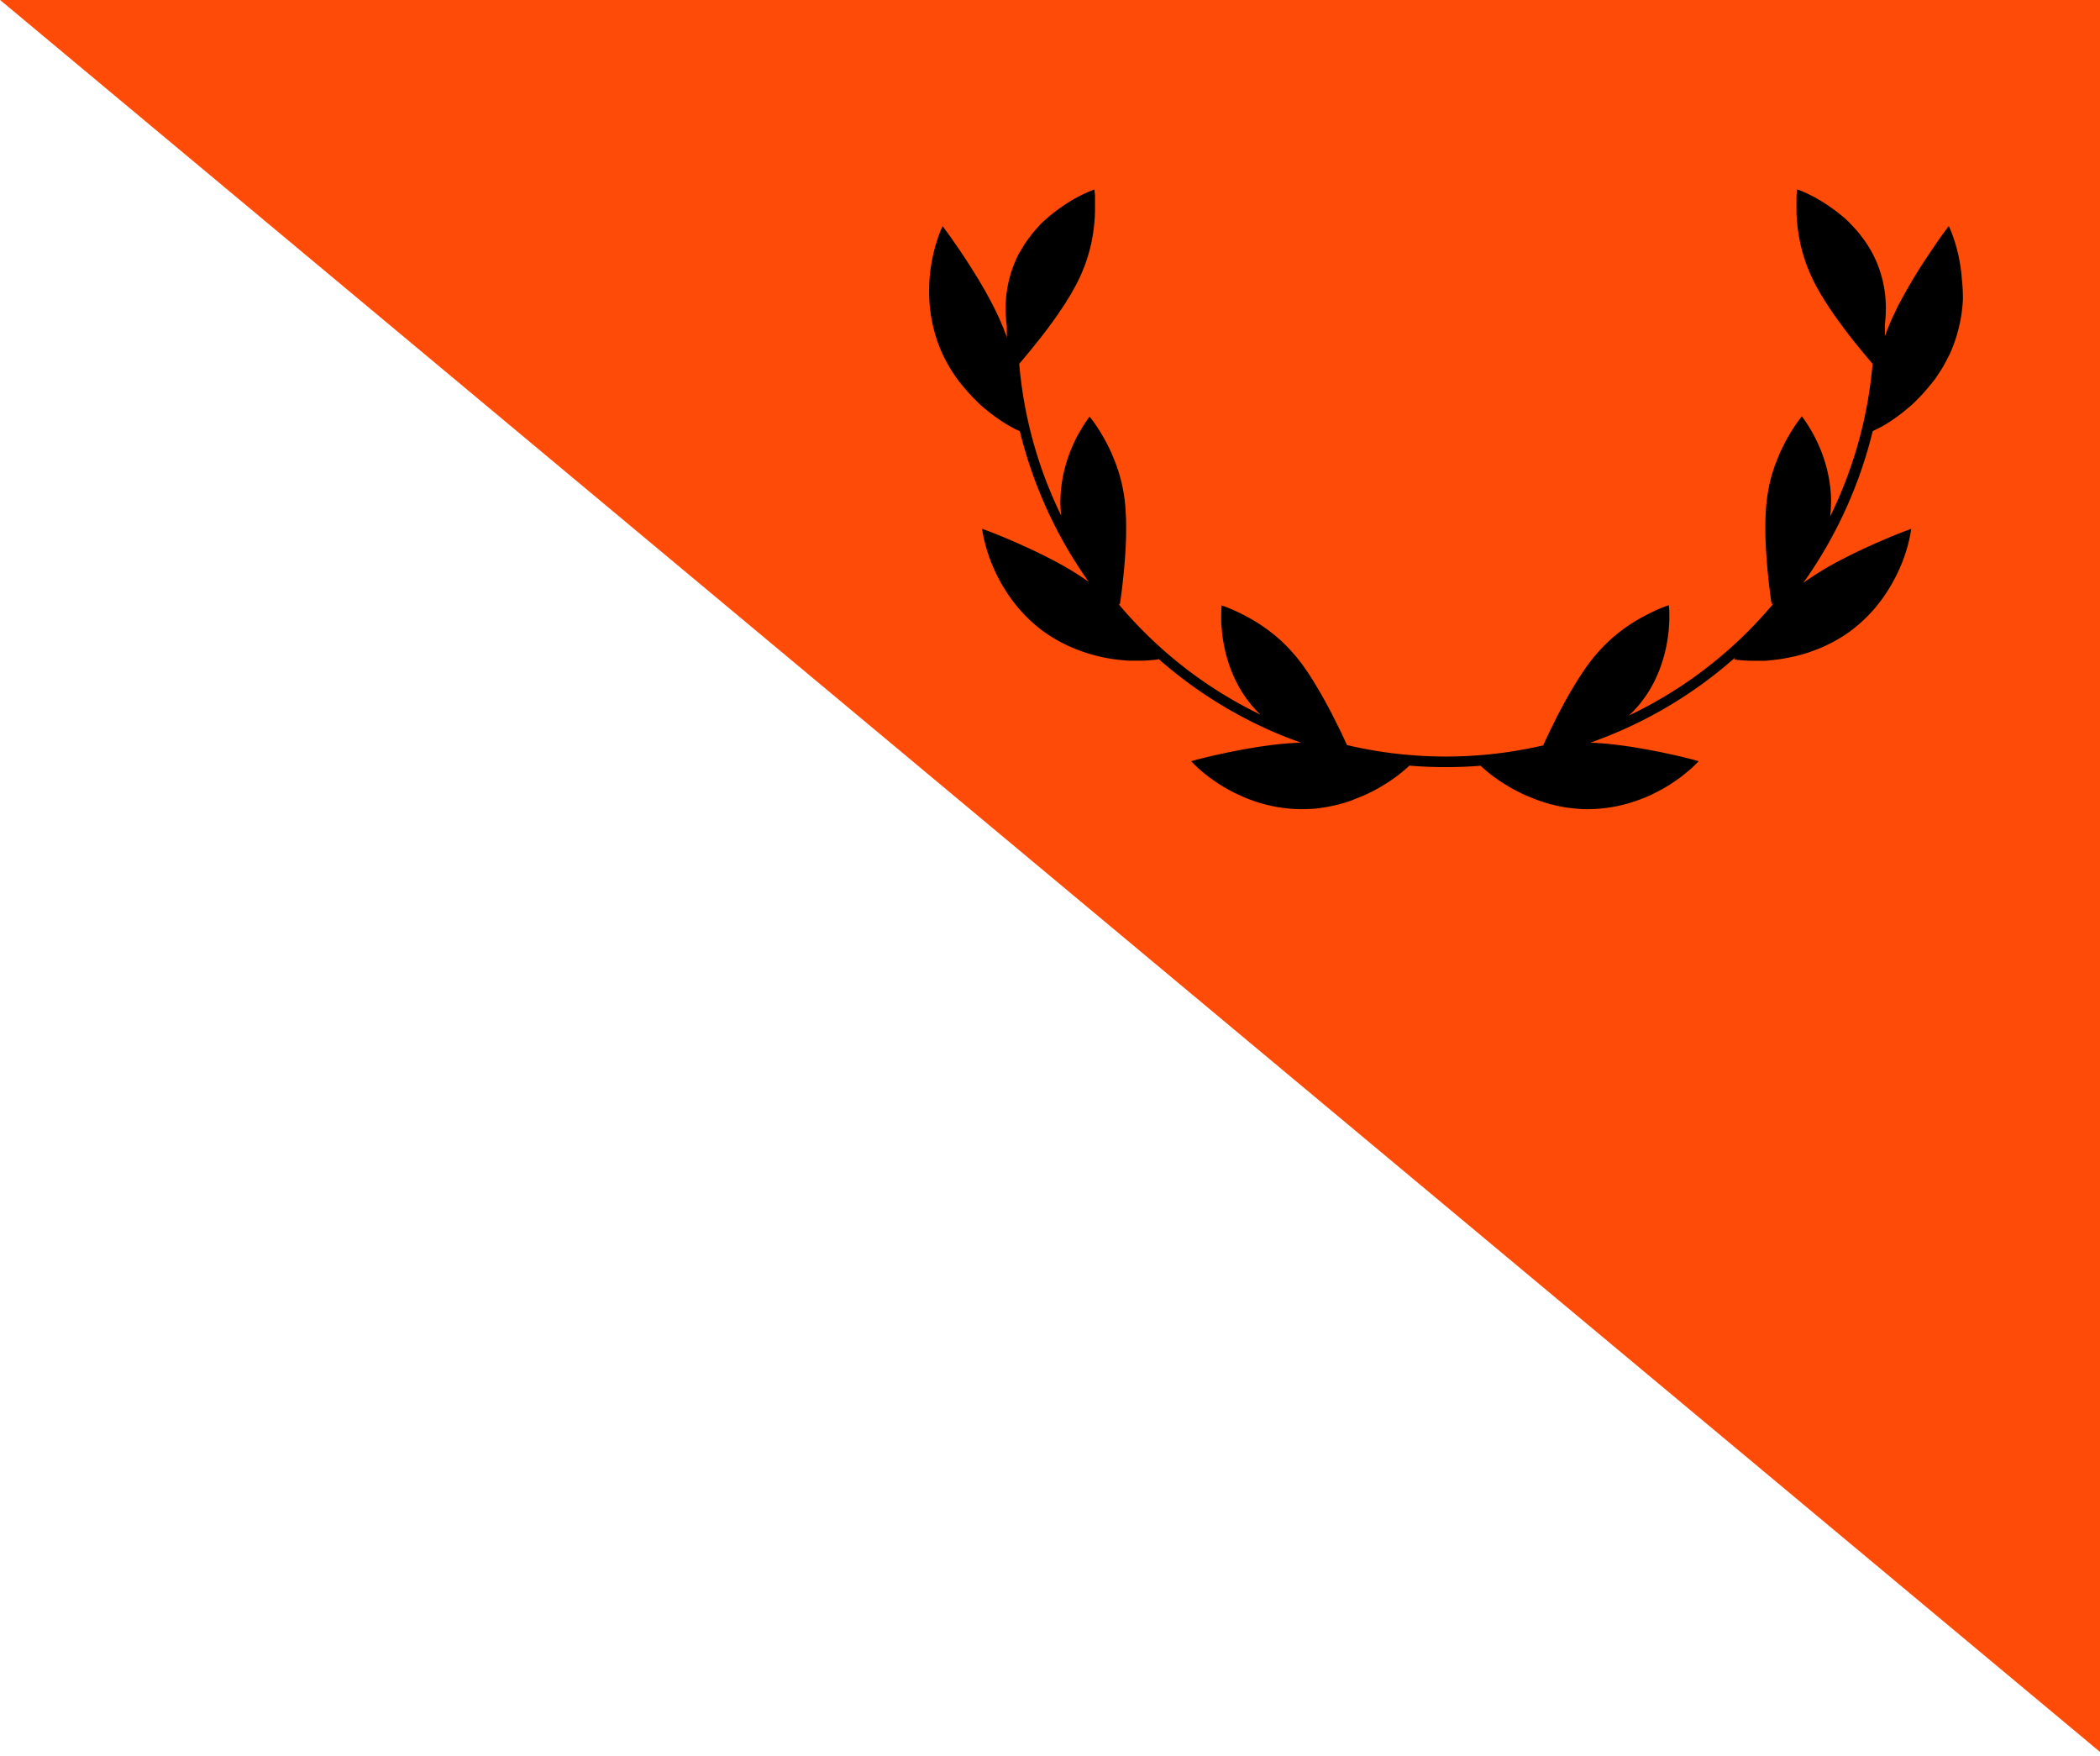
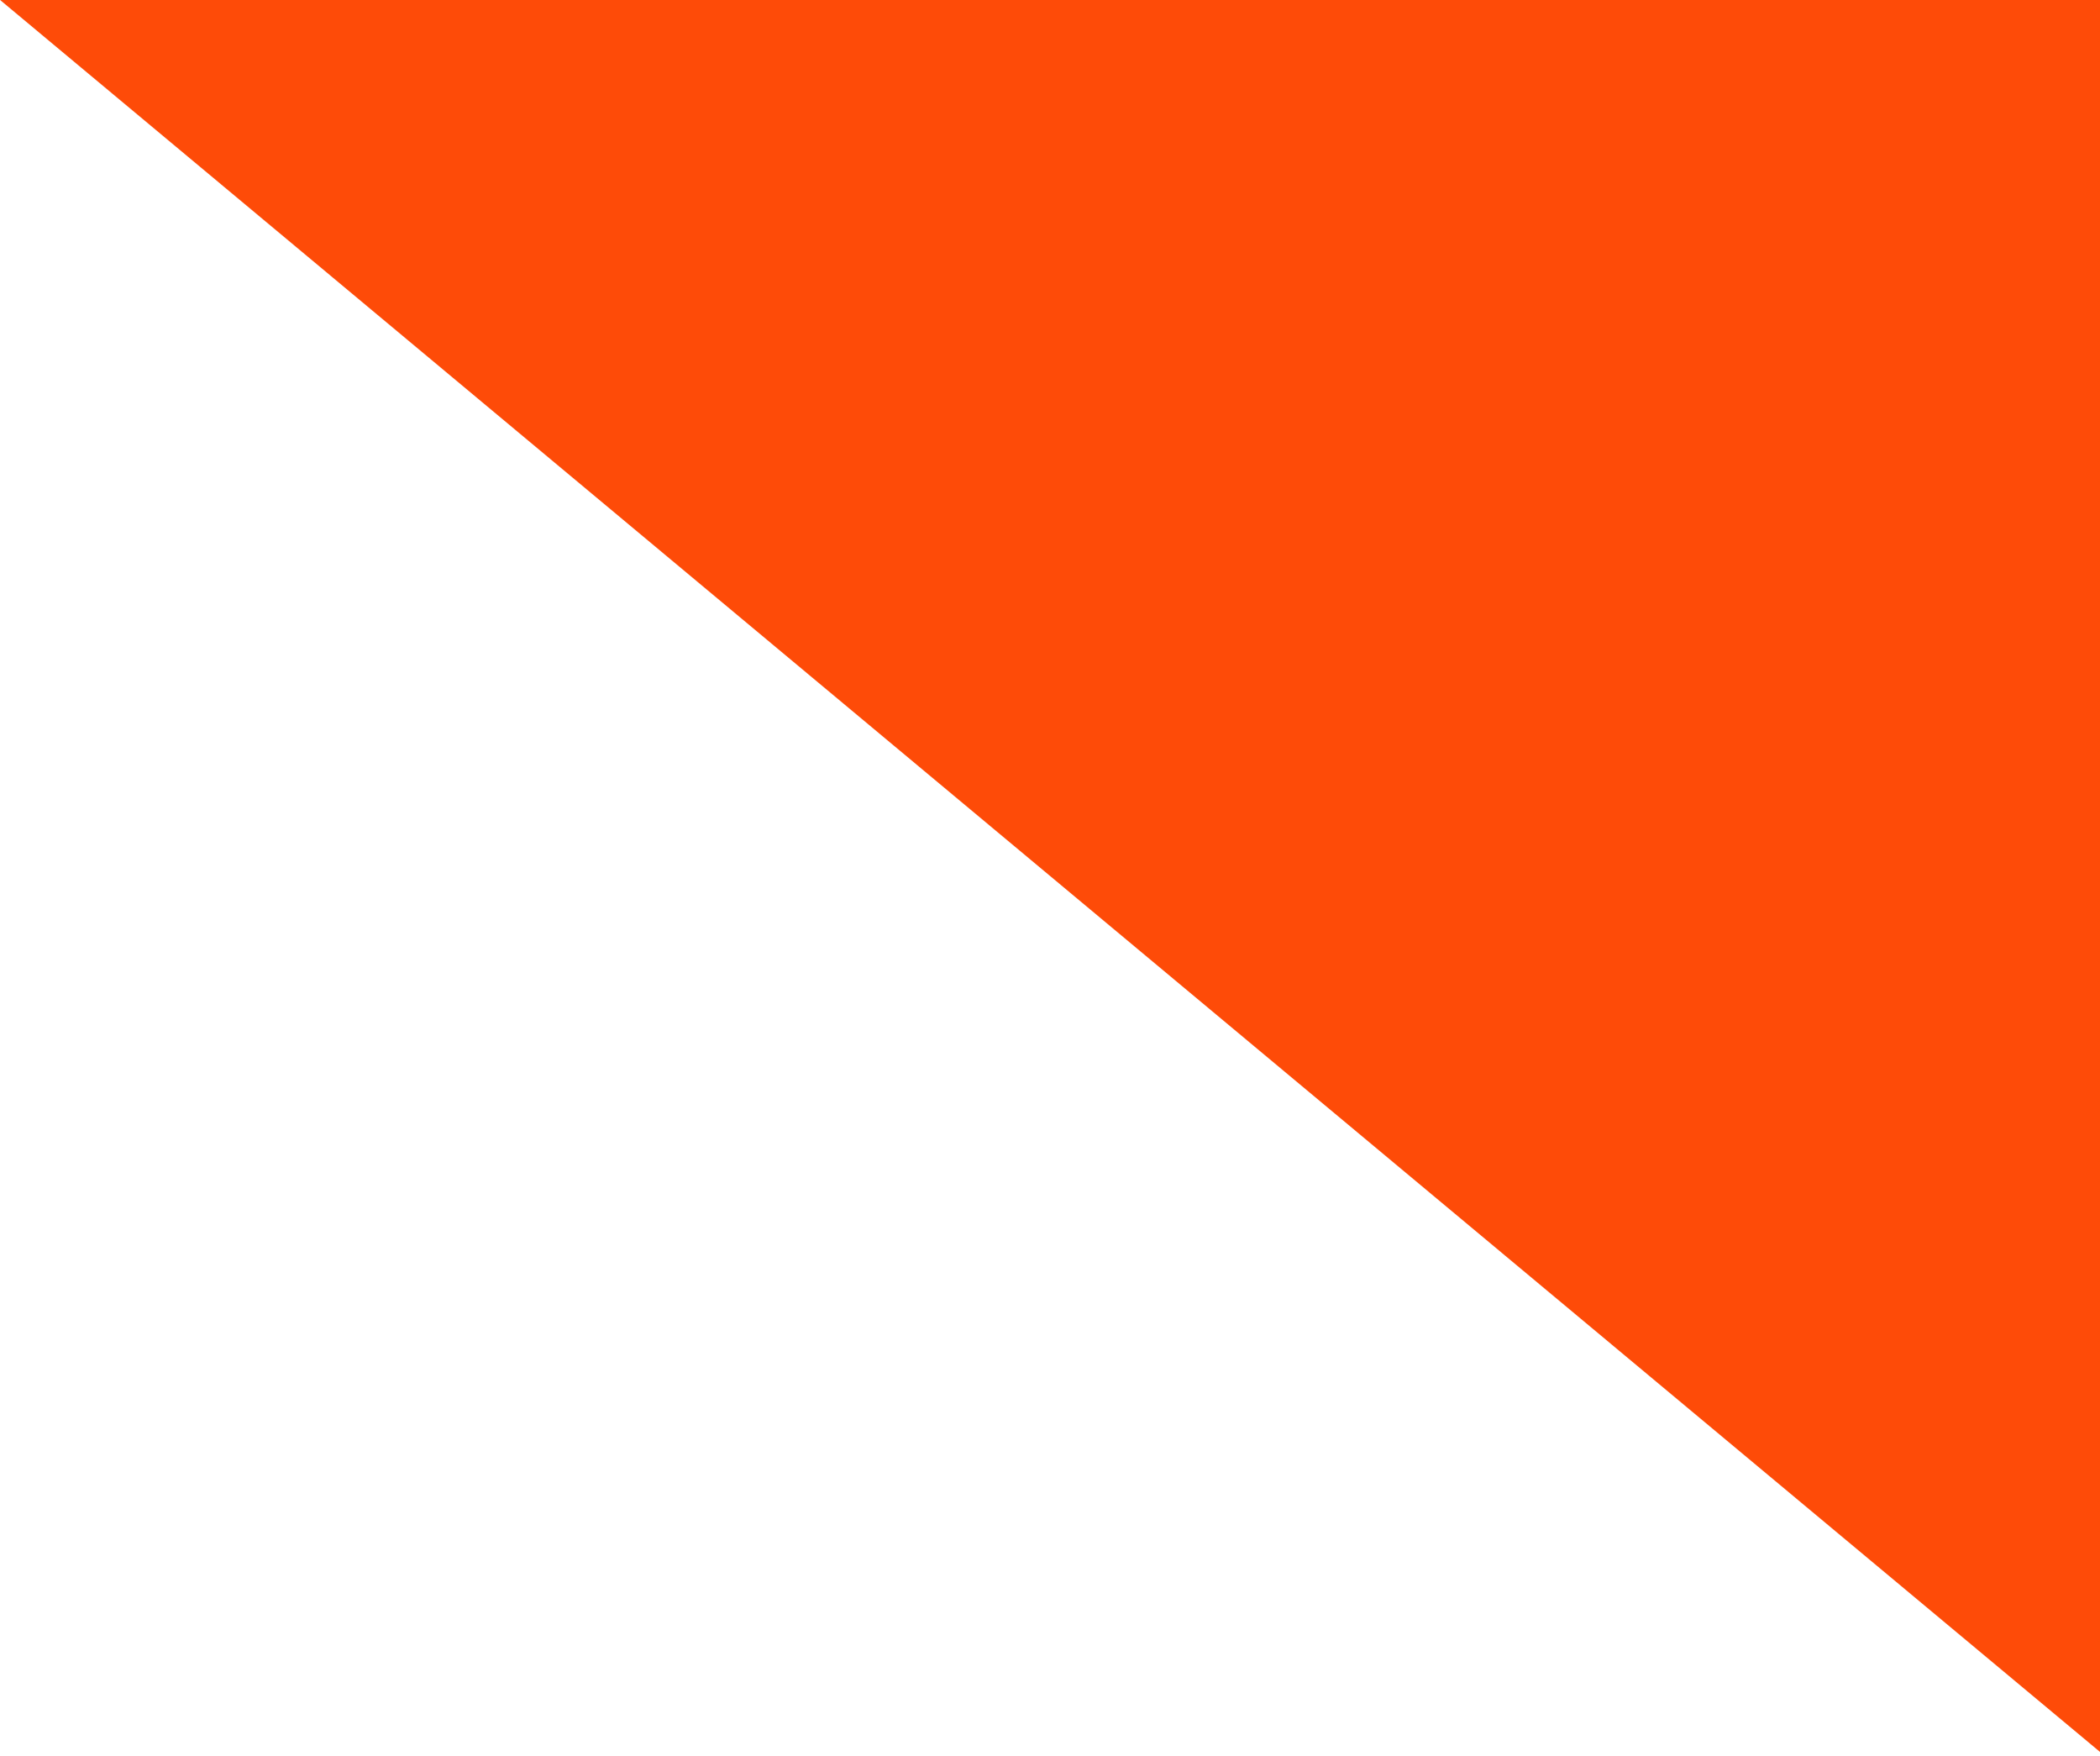
<svg xmlns="http://www.w3.org/2000/svg" width="61" height="51" viewBox="0 0 61 51">
-   <path d="M321.9,2321.129h61v50.88Z" transform="translate(-321.897 -2321.129)" fill="#FE4B08" />
-   <path d="M77.049,77.046q-.005-.07-.011-.137l-.007-.067-.009-.066c-.012-.087-.025-.17-.039-.249-.007-.04-.014-.078-.022-.116s-.016-.074-.025-.11c-.017-.071-.034-.139-.051-.2s-.035-.121-.053-.175-.034-.1-.05-.146-.03-.083-.044-.117-.026-.062-.036-.085c-.02-.046-.032-.07-.032-.07l-.052.067-.06.081-.081.11c-.06.082-.131.182-.209.3s-.167.242-.258.382l-.141.217q-.072.112-.145.232c-.05.079-.1.161-.149.245l-.073.126-.074.129q-.074.13-.145.265c-.049.09-.1.181-.141.274s-.09.186-.132.281q-.032.071-.061.143c-.02.048-.041.1-.06.145s-.038.1-.055.145l-.021.06q0-.149,0-.3v-.035h0v-.006l.006-.058q.006-.058.011-.119a3.749,3.749,0,0,0,.006-.51,3.455,3.455,0,0,0-.259-1.121q-.061-.142-.132-.276c-.049-.089-.1-.175-.154-.257l-.04-.061-.043-.06q-.043-.059-.087-.116t-.089-.112c-.03-.036-.062-.072-.093-.106q-.094-.1-.189-.2c-.065-.062-.131-.121-.2-.176l-.1-.08c-.032-.026-.065-.051-.1-.075q-.1-.073-.189-.135c-.061-.042-.123-.08-.181-.116s-.115-.068-.169-.1c-.106-.059-.205-.106-.286-.143s-.146-.064-.191-.081-.07-.026-.07-.026l-.007.058c0,.038-.009.094-.012.163,0,.035,0,.073,0,.115s0,.087,0,.135,0,.1,0,.152,0,.109.006.168c.009.116.016.242.036.374.009.066.018.134.03.2q.009.052.02.105t.021.108q.012.054.026.11l.015.055.014.056q.029.113.069.229c.024.077.052.156.084.236l.049.12q.025.061.053.122c.019.041.039.081.058.122s.039.081.06.121c.041.08.087.159.131.237s.092.155.14.232.1.151.145.225l.075.11.074.108c.05.071.1.141.151.209s.1.134.147.2l.144.187c.092.12.182.231.263.33s.152.186.213.258l.083.1.061.071.043.049a12.437,12.437,0,0,1-.931,3.772q-.141.336-.3.661l0-.026c.006-.051.012-.1.015-.151q.01-.152.01-.3c0-.1-.007-.2-.016-.293l-.007-.071c0-.024-.006-.048-.009-.071q-.01-.071-.021-.14a4.121,4.121,0,0,0-.122-.522c-.025-.082-.053-.161-.08-.236q-.021-.057-.042-.111c-.014-.036-.028-.071-.044-.106-.061-.138-.121-.261-.18-.369s-.116-.2-.164-.276c-.024-.038-.046-.071-.066-.1l-.052-.073c-.029-.039-.045-.06-.045-.06s-.013.016-.037.046l-.042.055-.056.075a5.366,5.366,0,0,0-.3.481c-.029.051-.057.1-.085.16s-.058.113-.086.174c-.014.03-.028.061-.041.093s-.028.063-.042.1-.027.065-.04.1-.025.068-.039.1q-.039.1-.073.215c-.024.074-.046.15-.066.229l-.029.12q-.014.061-.026.124c-.015.084-.032.17-.044.259-.006.044-.011.089-.016.134s-.01.089-.014.134c-.008.09-.012.181-.017.27s-.006.181-.007.271,0,.179,0,.268c.006.354.032.7.057,1,.007.076.014.15.022.22s.013.137.021.2.014.123.021.179l.019.154c.012.093.023.167.031.218s.013.079.013.079l.063-.037q-.346.413-.729.8a12.4,12.4,0,0,1-3.486,2.469q.11-.1.213-.214.052-.057.1-.115c.032-.039.063-.08.093-.12s.059-.081.088-.122c.014-.021.028-.041.042-.062l.04-.063c.052-.084.1-.169.145-.254s.084-.172.121-.258a4.234,4.234,0,0,0,.28-.979c.012-.074.022-.146.03-.213s.013-.134.017-.2.007-.119.009-.173,0-.1,0-.148c0-.09,0-.161-.007-.21s-.005-.075-.005-.075-.08.023-.208.076c-.065.025-.143.058-.229.1l-.033.016-.034.016-.07.034q-.072.035-.148.077a4.823,4.823,0,0,0-.671.428,4.475,4.475,0,0,0-.709.668q-.044.051-.086.1l-.083.106c-.055.071-.108.144-.159.218s-.1.147-.151.223l-.072.113-.07.113-.068.114-.067.112c-.044.075-.086.15-.127.224s-.081.145-.119.217l-.11.209c-.035.067-.069.133-.1.2l-.09.181c-.057.114-.105.216-.145.3s-.071.153-.092.2l-.011.026a12.512,12.512,0,0,1-5.7-.01l-.007-.016c-.021-.047-.052-.114-.092-.2s-.088-.188-.145-.3l-.09-.181c-.032-.063-.065-.129-.1-.2l-.11-.209c-.038-.071-.078-.143-.119-.217s-.083-.149-.127-.224l-.067-.112-.068-.114L58.2,88.7l-.072-.113q-.073-.114-.151-.223c-.051-.074-.1-.148-.159-.218l-.083-.106q-.042-.053-.086-.1a4.475,4.475,0,0,0-.709-.668,4.823,4.823,0,0,0-.671-.428q-.076-.042-.148-.077l-.07-.034-.034-.016-.033-.016c-.086-.041-.164-.073-.229-.1-.129-.053-.208-.076-.208-.076s0,.026-.005.075-.006.12-.007.21c0,.045,0,.094,0,.148s0,.111.009.173.009.127.017.2.018.139.03.213a4.234,4.234,0,0,0,.28.979q.055.128.121.258c.044.085.093.169.145.254l.04.063c.013.021.028.041.042.062q.042.061.088.122c.03.04.061.081.093.12s.066.077.1.115q.085.094.176.179a12.407,12.407,0,0,1-3.412-2.434q-.378-.38-.72-.788l.045.026s.005-.028.013-.079.019-.125.031-.218l.019-.154c.007-.056.014-.116.021-.179s.014-.13.021-.2.015-.144.022-.22c.026-.3.052-.649.057-1q0-.134,0-.268c0-.09,0-.181-.007-.271s-.009-.181-.017-.27q-.006-.067-.014-.134c0-.045-.01-.09-.016-.134-.012-.089-.029-.174-.044-.259q-.012-.063-.027-.124l-.029-.12c-.02-.079-.042-.155-.066-.229s-.047-.146-.073-.215c-.013-.034-.026-.069-.039-.1s-.026-.067-.04-.1-.028-.064-.042-.1-.027-.062-.041-.093c-.028-.061-.057-.118-.086-.174s-.056-.109-.085-.16a5.358,5.358,0,0,0-.3-.481l-.056-.075-.042-.055c-.023-.03-.037-.046-.037-.046s-.016.021-.045.06l-.052.073c-.02.029-.042.062-.066.1-.048.075-.1.167-.164.276s-.119.231-.18.369c-.015.035-.03.07-.044.106s-.028.073-.042.111c-.028.075-.056.155-.08.236a4.114,4.114,0,0,0-.122.522q-.011.069-.021.14c0,.024-.006.047-.009.071l-.007.071c-.008.1-.014.194-.016.293s0,.2.01.3c0,.051.009.1.015.151h0q-.153-.313-.289-.636a12.438,12.438,0,0,1-.932-3.78l.036-.04.061-.071.083-.1c.061-.072.134-.159.213-.258s.171-.21.263-.33l.144-.187q.073-.1.147-.2c.05-.068.1-.138.151-.209L50.838,78l.075-.11c.05-.074.1-.149.145-.225s.1-.153.14-.232.089-.157.131-.237q.031-.06.06-.121c.019-.04.04-.081.058-.122s.037-.081.053-.122l.049-.12c.032-.08.059-.158.084-.236s.049-.154.069-.229l.014-.056.015-.055q.014-.055.026-.11t.021-.108c.007-.035.014-.07.02-.105.013-.069.021-.138.03-.2.019-.132.027-.258.036-.374,0-.058.006-.114.006-.168s0-.1,0-.152,0-.093,0-.135,0-.08,0-.115c0-.07-.008-.125-.012-.163l-.007-.058s-.025.008-.07.026-.11.044-.191.081-.18.084-.286.143c-.054.03-.11.062-.169.1s-.12.074-.181.116-.125.087-.189.135c-.032.024-.065.049-.1.075l-.1.08c-.065.055-.13.114-.2.176s-.127.128-.189.2c-.031.035-.063.07-.093.106s-.06.074-.089.112-.058.077-.087.116l-.043.06-.04.061c-.053.083-.1.169-.154.257s-.091.181-.132.276a3.454,3.454,0,0,0-.259,1.121,3.75,3.75,0,0,0,.006.51q0,.06.011.119l.006.058c0,.014,0,.028.006.042q0,.162,0,.323l-.03-.086q-.026-.072-.055-.145c-.019-.049-.04-.1-.06-.145s-.04-.1-.061-.143c-.042-.1-.088-.189-.132-.281s-.092-.184-.141-.274-.095-.178-.144-.265l-.075-.129-.073-.126c-.049-.083-.1-.165-.149-.245s-.1-.157-.145-.232l-.141-.217c-.09-.139-.179-.268-.258-.382s-.149-.214-.209-.3l-.081-.11-.06-.081-.052-.067s-.012.024-.032.07c-.01.023-.023.051-.036.085s-.028.073-.044.117-.033.093-.05.146-.036.112-.053.175-.034.13-.051.2q-.013.054-.025.11c-.008.038-.015.076-.022.116-.014.079-.027.163-.039.249l-.009.066-.007.067q-.006.067-.011.137a4.827,4.827,0,0,0-.007.59,4.422,4.422,0,0,0,.266,1.3q.063.165.136.322c.05.1.1.2.159.3l.042.072.044.071q.044.07.09.137t.092.132c.031.043.064.085.1.126q.1.123.2.235c.067.074.135.145.2.211l.1.1c.033.031.067.062.1.091q.1.088.2.165c.063.052.127.1.188.143s.119.084.175.121c.11.074.212.133.3.181s.151.082.2.1l.038.019a12.83,12.83,0,0,0,2,4.373,9.166,9.166,0,0,0-1.036-.629l-.132-.068-.13-.066c-.086-.044-.173-.085-.257-.125s-.166-.079-.247-.116l-.235-.106c-.305-.135-.568-.244-.758-.317-.094-.037-.169-.066-.22-.084l-.08-.028s0,.027.011.076c0,.025.009.055.016.091l.011.058c0,.02.009.042.014.065.021.091.049.2.086.326.02.062.042.128.066.2q.018.052.039.106l.021.055.023.055a4.911,4.911,0,0,0,.537.974,4.352,4.352,0,0,0,.926.95q.071.053.142.1c.047.033.1.064.146.094s.1.059.147.087l.074.041.075.039q.15.076.3.14c.1.042.2.079.3.114s.2.064.292.09l.142.037.07.017.07.015a4.915,4.915,0,0,0,.524.081c.082.008.16.014.234.018l.055,0,.054,0,.1,0c.134,0,.249,0,.345-.008s.172-.014.224-.02l.079-.011-.014-.026A12.676,12.676,0,0,0,57.1,90.217q.373.158.753.292a9.424,9.424,0,0,0-.985.087c-.1.013-.2.027-.291.042l-.281.047q-.138.024-.269.05l-.253.049-.235.05-.213.047c-.135.031-.254.061-.351.084s-.176.045-.229.06l-.082.024s.071.079.209.206c.069.063.156.135.258.215l.08.061.087.062q.09.063.191.129c.034.022.069.043.105.065l.111.064c.076.043.155.087.239.126s.171.081.261.12.186.073.283.107a4.323,4.323,0,0,0,1.3.237q.177,0,.348-.007t.338-.036c.055-.007.11-.017.164-.027l.16-.033.156-.037.152-.043c.1-.03.2-.061.29-.1s.184-.072.27-.11c.043-.019.085-.037.127-.057l.121-.06c.079-.04.154-.081.225-.121.035-.02.07-.041.1-.061l.1-.061c.063-.04.122-.08.177-.118s.105-.075.151-.11.088-.069.125-.1c.075-.061.132-.111.17-.146l.039-.037q.524.043,1.056.043.509,0,1.012-.04l.036.033c.038.035.1.085.17.146.037.03.079.064.125.1s.1.073.151.11.113.077.177.118l.1.061c.034.021.068.042.1.061.071.04.146.081.225.121l.121.06c.041.02.084.038.127.057q.13.056.27.11c.093.035.19.066.29.1l.152.043.156.037.16.033c.054.01.109.02.164.027q.165.023.338.036t.348.007a4.323,4.323,0,0,0,1.3-.237q.146-.051.283-.107t.261-.12c.084-.04.163-.084.239-.126l.111-.064c.036-.021.071-.042.105-.065q.1-.066.191-.129l.087-.062.08-.061c.1-.081.189-.152.258-.215.137-.126.209-.206.209-.206l-.082-.024c-.053-.015-.131-.036-.229-.06s-.217-.054-.351-.084l-.213-.047-.235-.05-.253-.049q-.131-.026-.269-.05l-.281-.047c-.1-.015-.193-.029-.291-.042-.3-.041-.621-.074-.942-.085q.382-.134.757-.294a12.677,12.677,0,0,0,3.455-2.183h0c-.022.038-.033.06-.033.06l.079.011c.052.006.127.014.224.02s.212.009.345.008l.1,0,.054,0,.055,0c.074,0,.152-.01.234-.018a4.916,4.916,0,0,0,.524-.081l.07-.015L72.21,88l.142-.037c.1-.026.195-.055.292-.09s.2-.072.3-.114.2-.09.3-.14l.075-.039.074-.041q.074-.042.147-.087c.049-.03.1-.061.146-.094s.1-.067.142-.1a4.352,4.352,0,0,0,.926-.95,4.908,4.908,0,0,0,.537-.974l.023-.055.021-.055q.02-.054.039-.106c.024-.069.046-.135.066-.2.037-.125.065-.235.086-.326.005-.023.01-.044.014-.065l.011-.058c.007-.036.012-.066.016-.091.008-.05.011-.076.011-.076l-.08.028c-.052.019-.127.047-.22.084-.19.073-.452.182-.758.317l-.235.106c-.081.037-.164.076-.247.116s-.171.081-.257.125l-.13.066-.132.068a9.109,9.109,0,0,0-1.05.639l-.026.019a12.828,12.828,0,0,0,2.017-4.407l.028-.014c.046-.023.114-.058.2-.1s.186-.107.3-.181c.055-.037.114-.077.175-.121s.124-.091.188-.143.129-.106.2-.165c.033-.029.067-.06.1-.091l.1-.1c.067-.067.134-.137.2-.211s.131-.153.2-.235c.032-.041.065-.083.1-.126s.062-.087.092-.132.06-.091.09-.137l.044-.071.042-.072c.055-.1.108-.2.159-.3s.094-.211.136-.322a4.422,4.422,0,0,0,.266-1.3A4.822,4.822,0,0,0,77.049,77.046Z" transform="translate(-20.062 -68.942)" />
+   <path d="M321.9,2321.129h61v50.88" transform="translate(-321.897 -2321.129)" fill="#FE4B08" />
</svg>